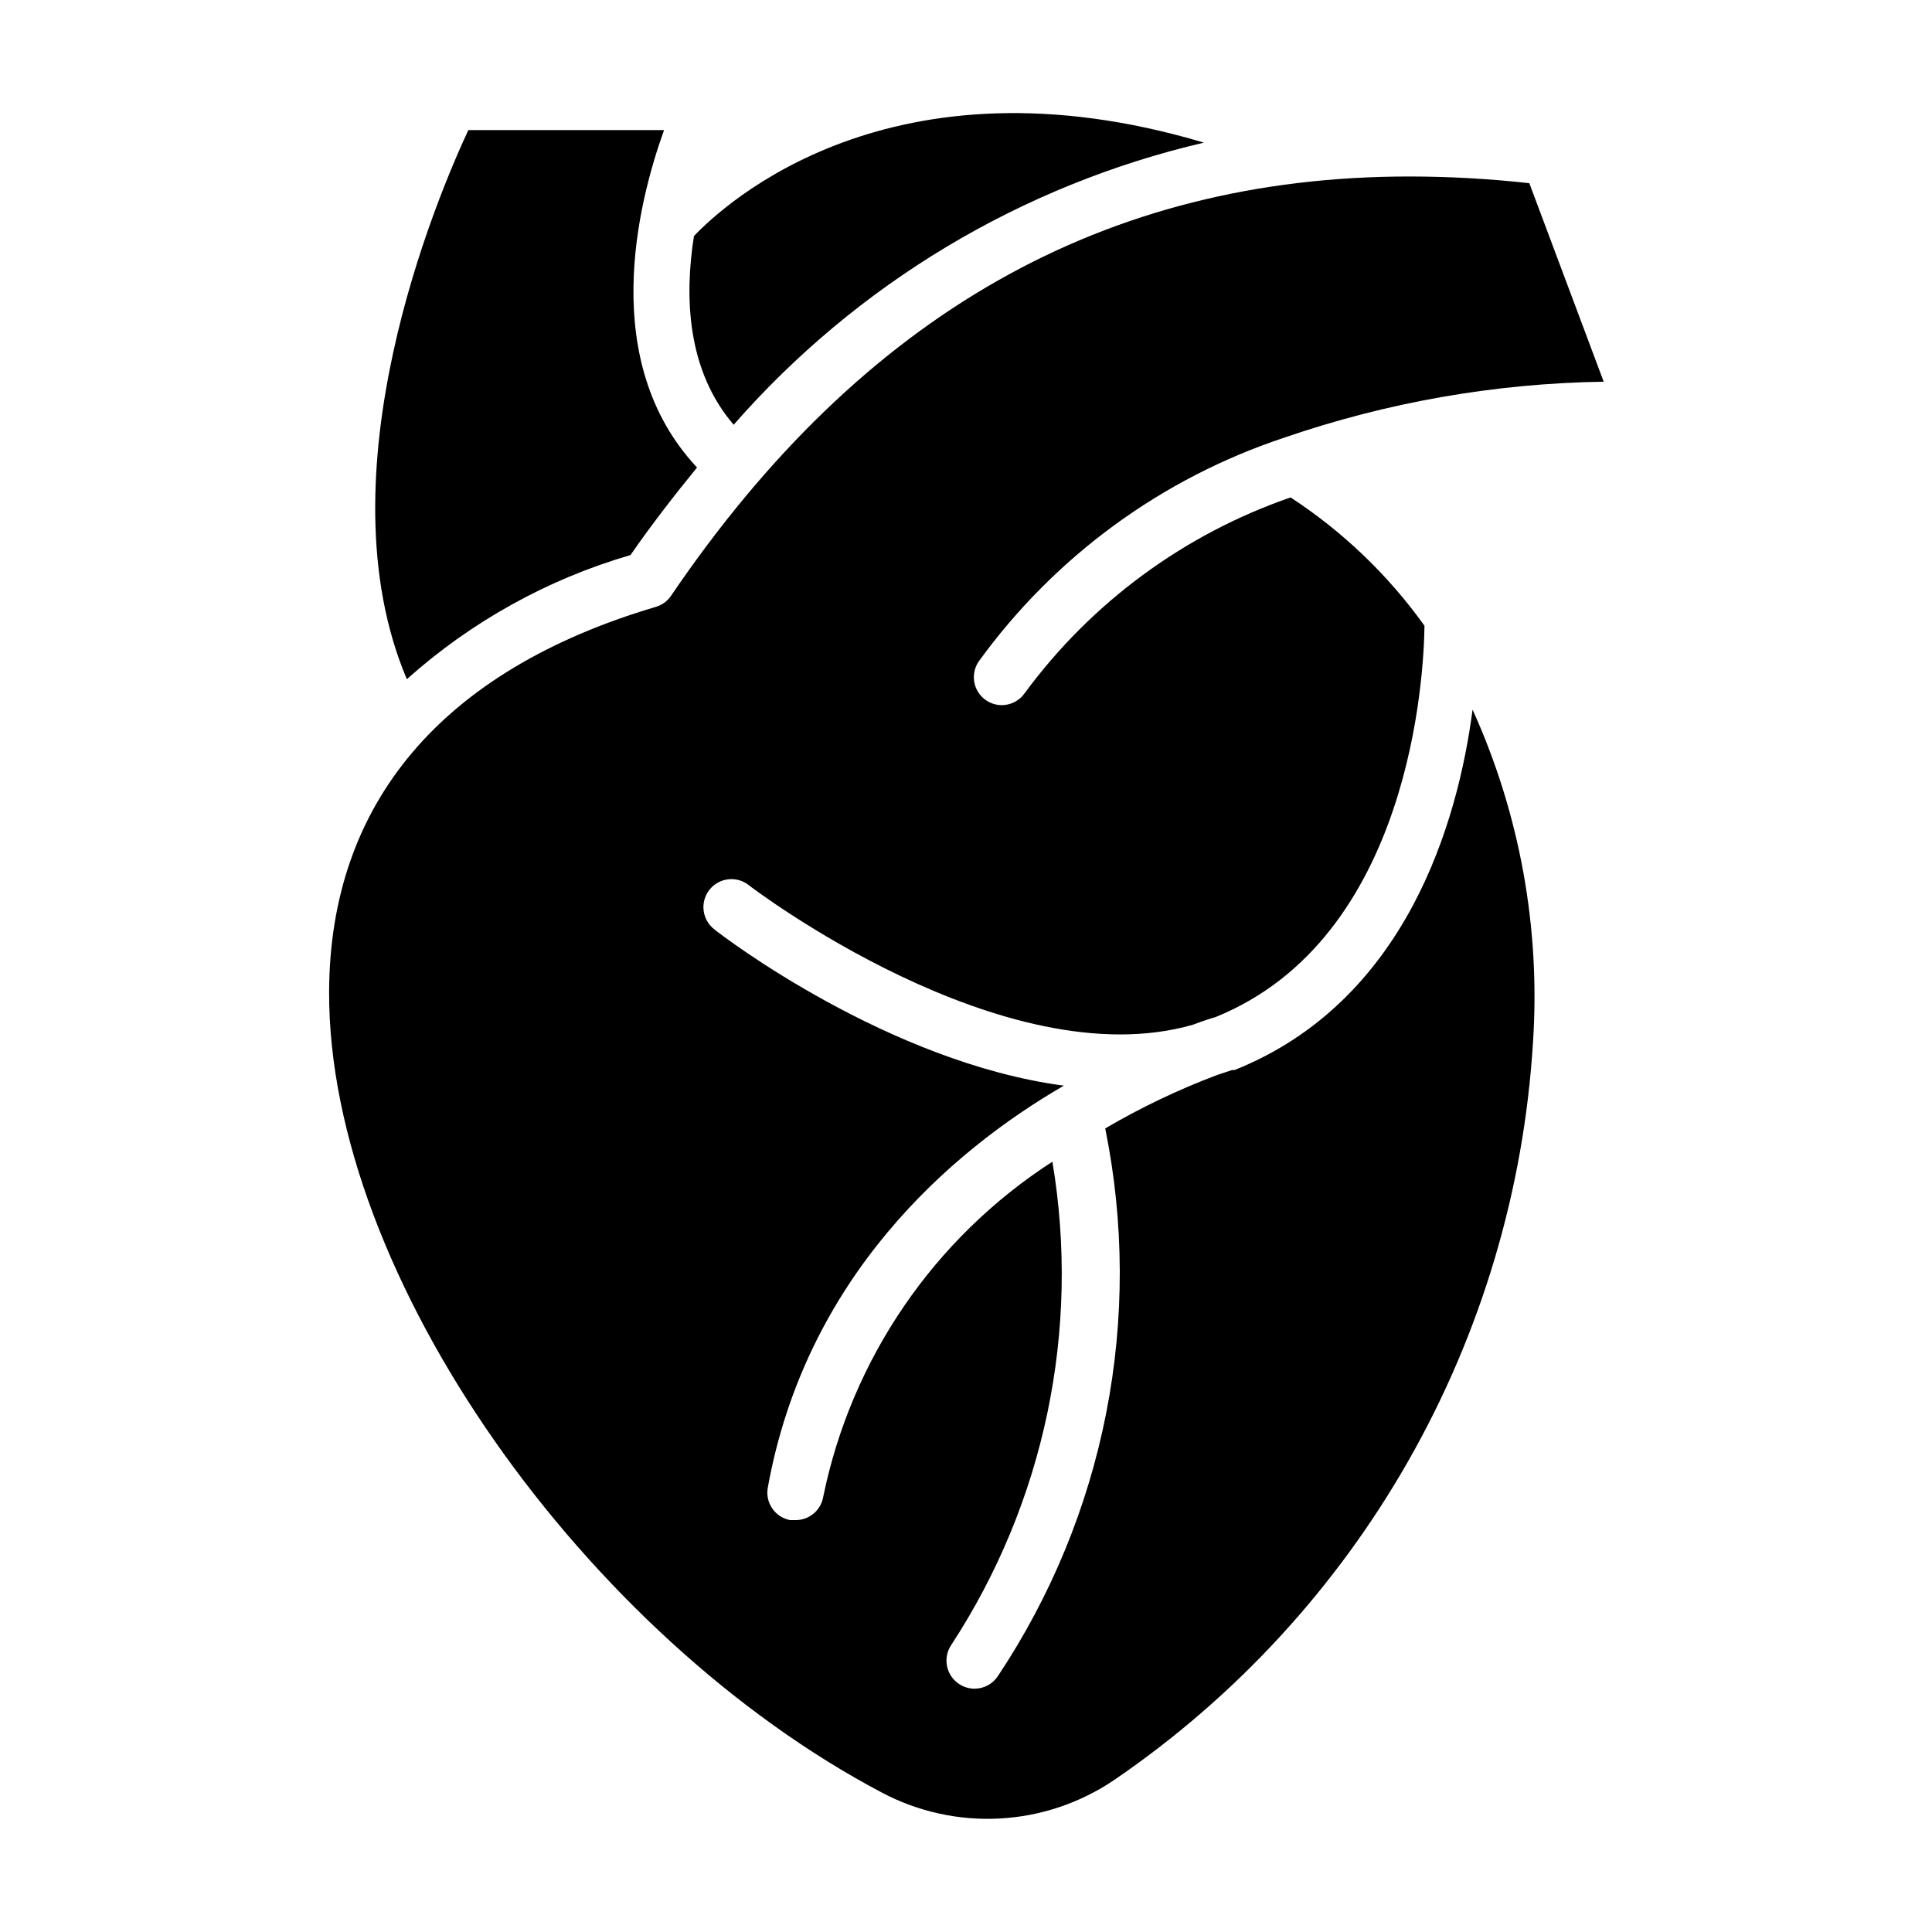
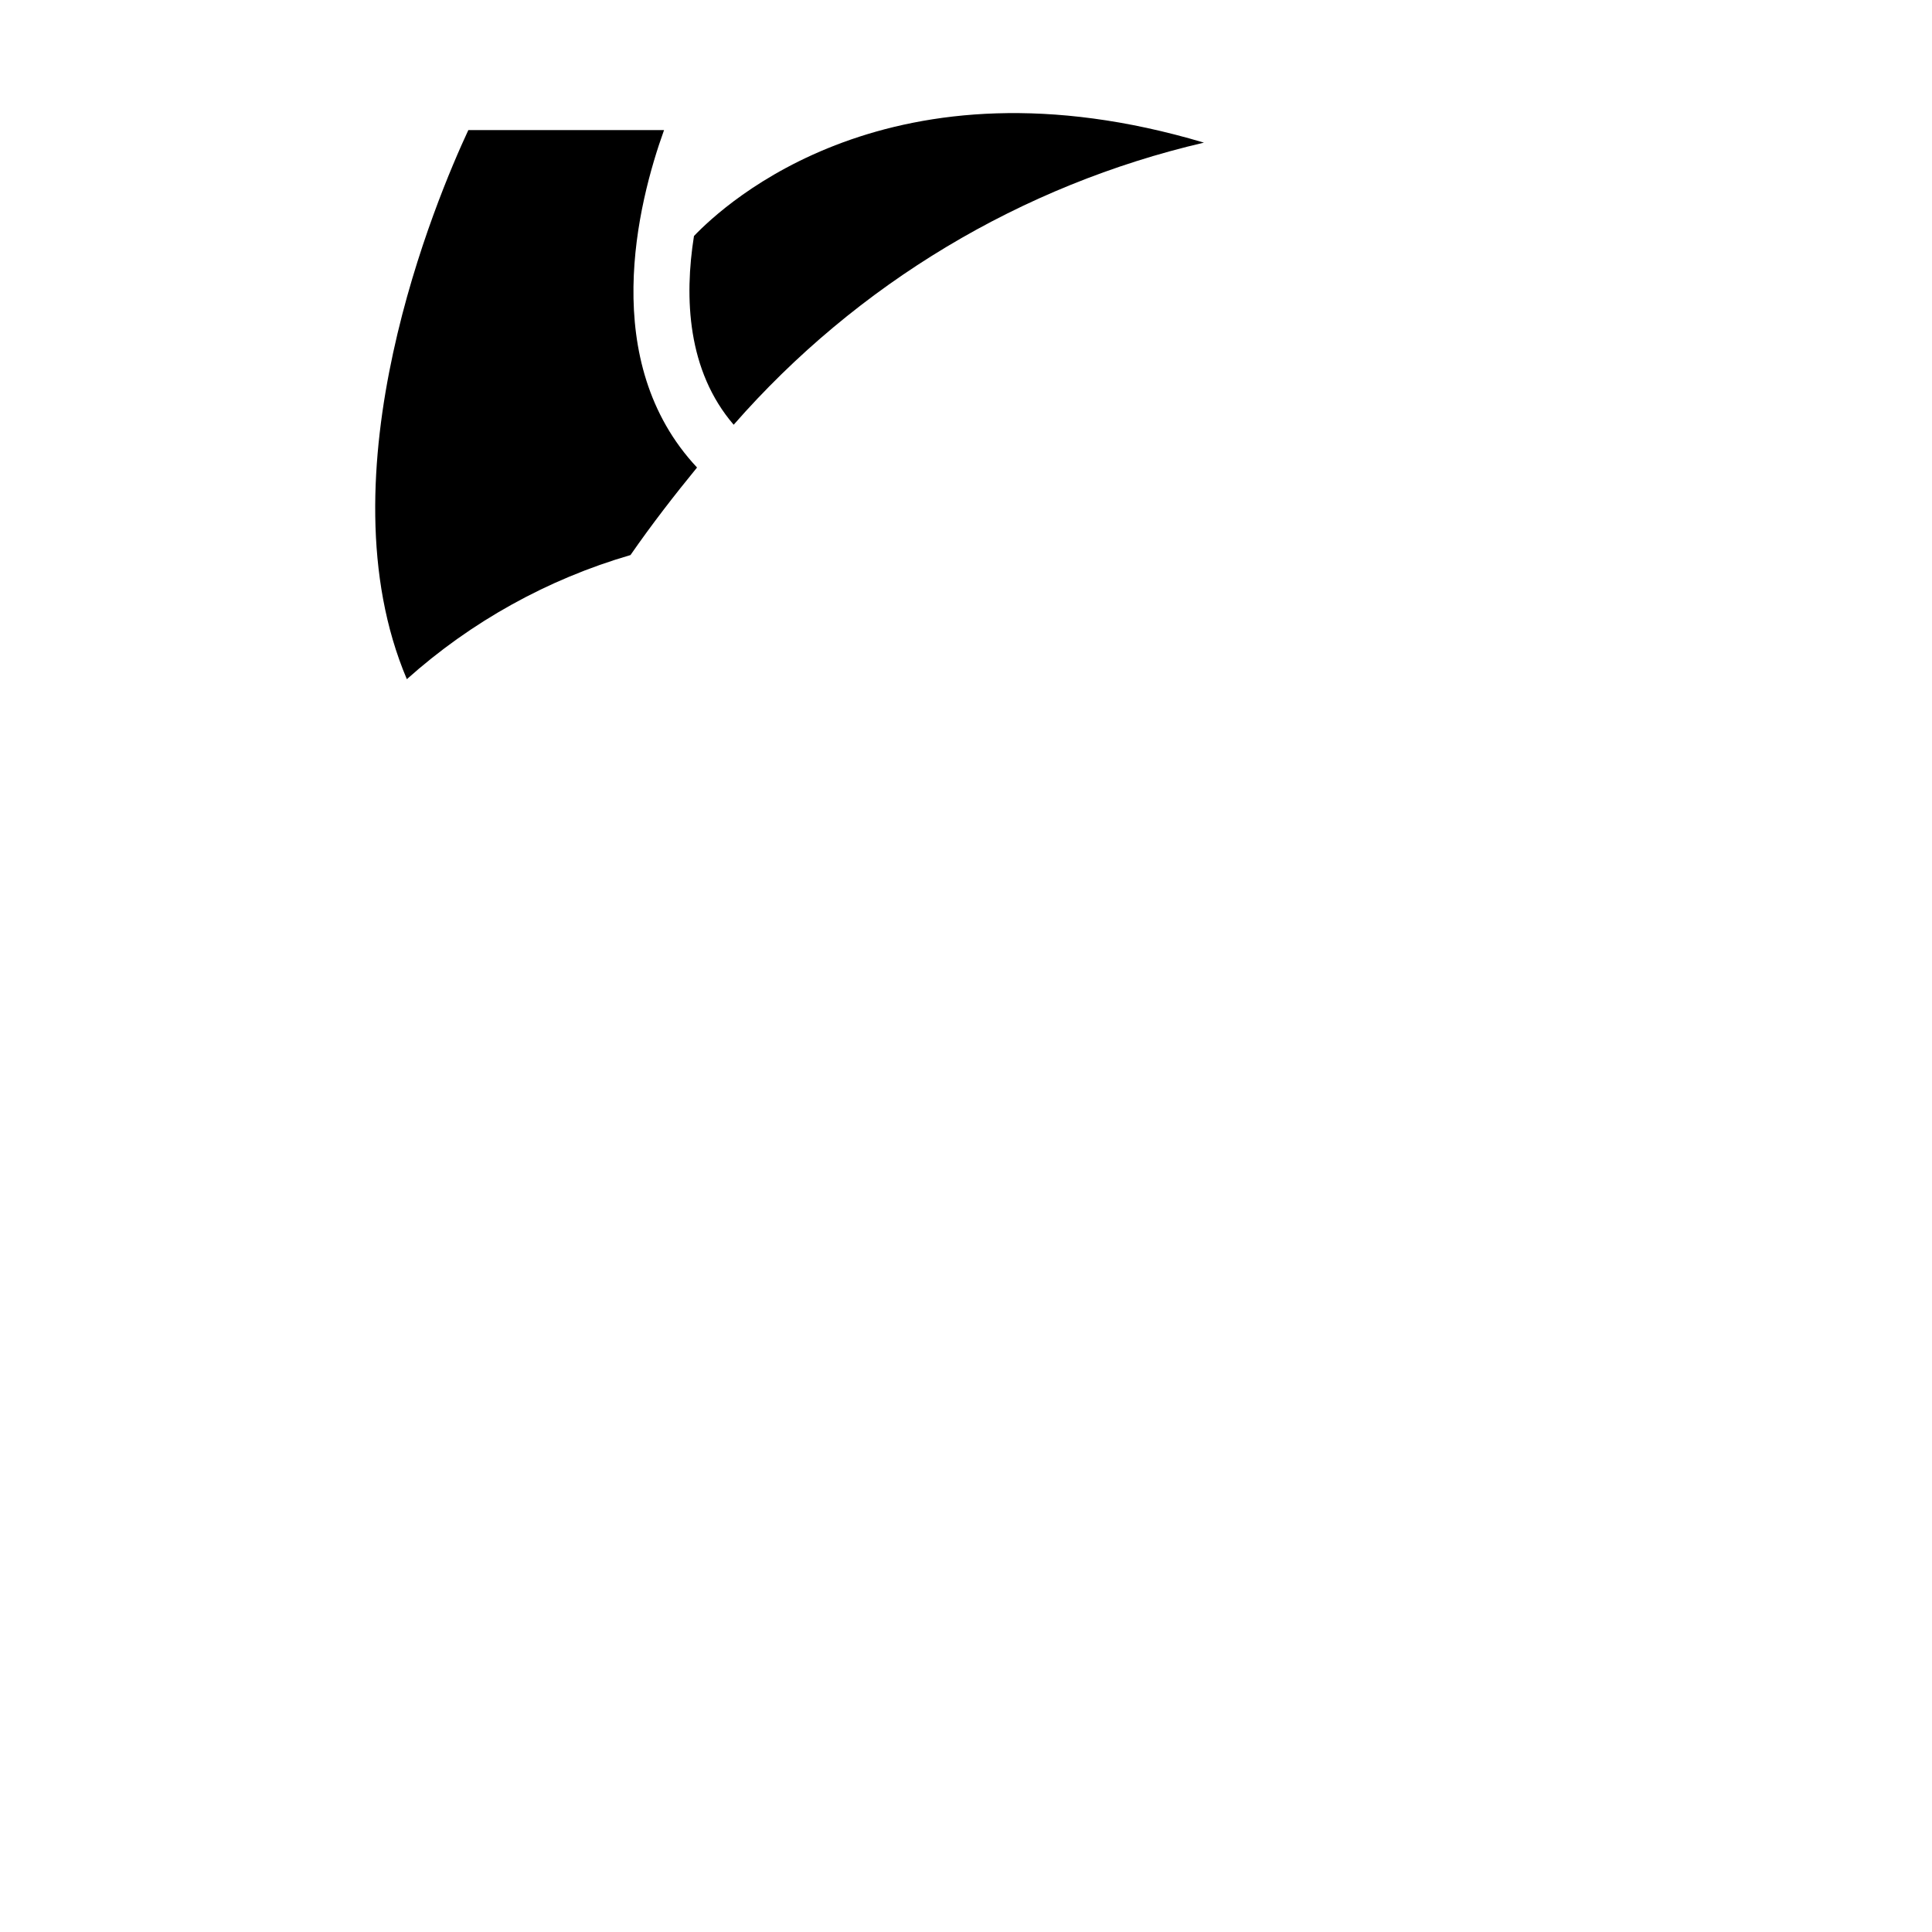
<svg xmlns="http://www.w3.org/2000/svg" fill="#000000" width="800px" height="800px" version="1.1" viewBox="144 144 512 512">
  <g>
    <path d="m311.09 291.09c5.703-8.223 11.633-15.855 17.633-23.191-26.227-28.008-15.781-69.867-8.742-89.426h-51.863c-8.297 17.785-39.414 91.059-16.297 145.52 17.051-15.258 37.305-26.496 59.27-32.898z" />
    <path d="m463.05 181.8c-82.98-24.746-127.06 16.301-135.14 24.746-2.594 16.375-1.777 35.711 10.52 50.012h0.004c32.691-37.352 76.277-63.5 124.62-74.758z" />
-     <path d="m471.2 427.56c-0.223 0.031-0.445 0.031-0.668 0l-4 1.332v0.004c-10.266 3.863-20.18 8.598-29.637 14.148 5.055 24.875 5.144 50.504 0.262 75.41-4.883 24.91-14.641 48.609-28.711 69.734-1.363 2.07-3.672 3.32-6.148 3.332-1.48 0.004-2.926-0.434-4.152-1.258-1.645-1.09-2.785-2.785-3.176-4.719-0.391-1.934 0.008-3.941 1.102-5.582 24.734-37.805 34.312-83.547 26.82-128.1-31.387 20.258-53.285 52.309-60.75 88.91-0.652 3.562-3.789 6.133-7.41 6.074h-1.336c-4-0.75-6.648-4.586-5.926-8.594 10.004-55.492 48.012-88.906 78.461-106.54-46.453-6.152-90.391-39.566-92.613-41.418-3.25-2.496-3.867-7.156-1.371-10.41 2.496-3.254 7.16-3.867 10.41-1.371 0.668 0.594 67.645 51.492 117.8 37.043 2.965-1.113 5.039-1.777 5.926-2 51.863-20.969 55.27-90.832 55.418-103.73l0.004 0.004c-9.617-13.438-21.652-24.969-35.488-34.008-28.199 9.742-52.773 27.832-70.457 51.863-1.383 1.992-3.652 3.18-6.078 3.184-2.754-0.004-5.277-1.535-6.555-3.977-1.273-2.441-1.09-5.391 0.48-7.652 20.109-27.762 48.438-48.496 80.98-59.273 27.246-9.375 55.801-14.375 84.609-14.816l-19.707-52.605c-10.531-1.168-21.117-1.762-31.711-1.777-80.832 0-145.14 36.602-195.75 111.13-0.988 1.449-2.457 2.5-4.148 2.965-56.457 16.746-86.312 51.863-86.461 102.02-0.223 75.426 68.234 170.93 146.55 212.2 9.562 5.051 20.32 7.414 31.121 6.84s21.246-4.066 30.223-10.102c32.199-21.949 58.949-50.973 78.211-84.848s30.523-71.707 32.926-110.6c2.027-30.309-3.469-60.648-16.004-88.316-3.856 29.637-17.484 77.273-63.051 95.5z" />
  </g>
</svg>